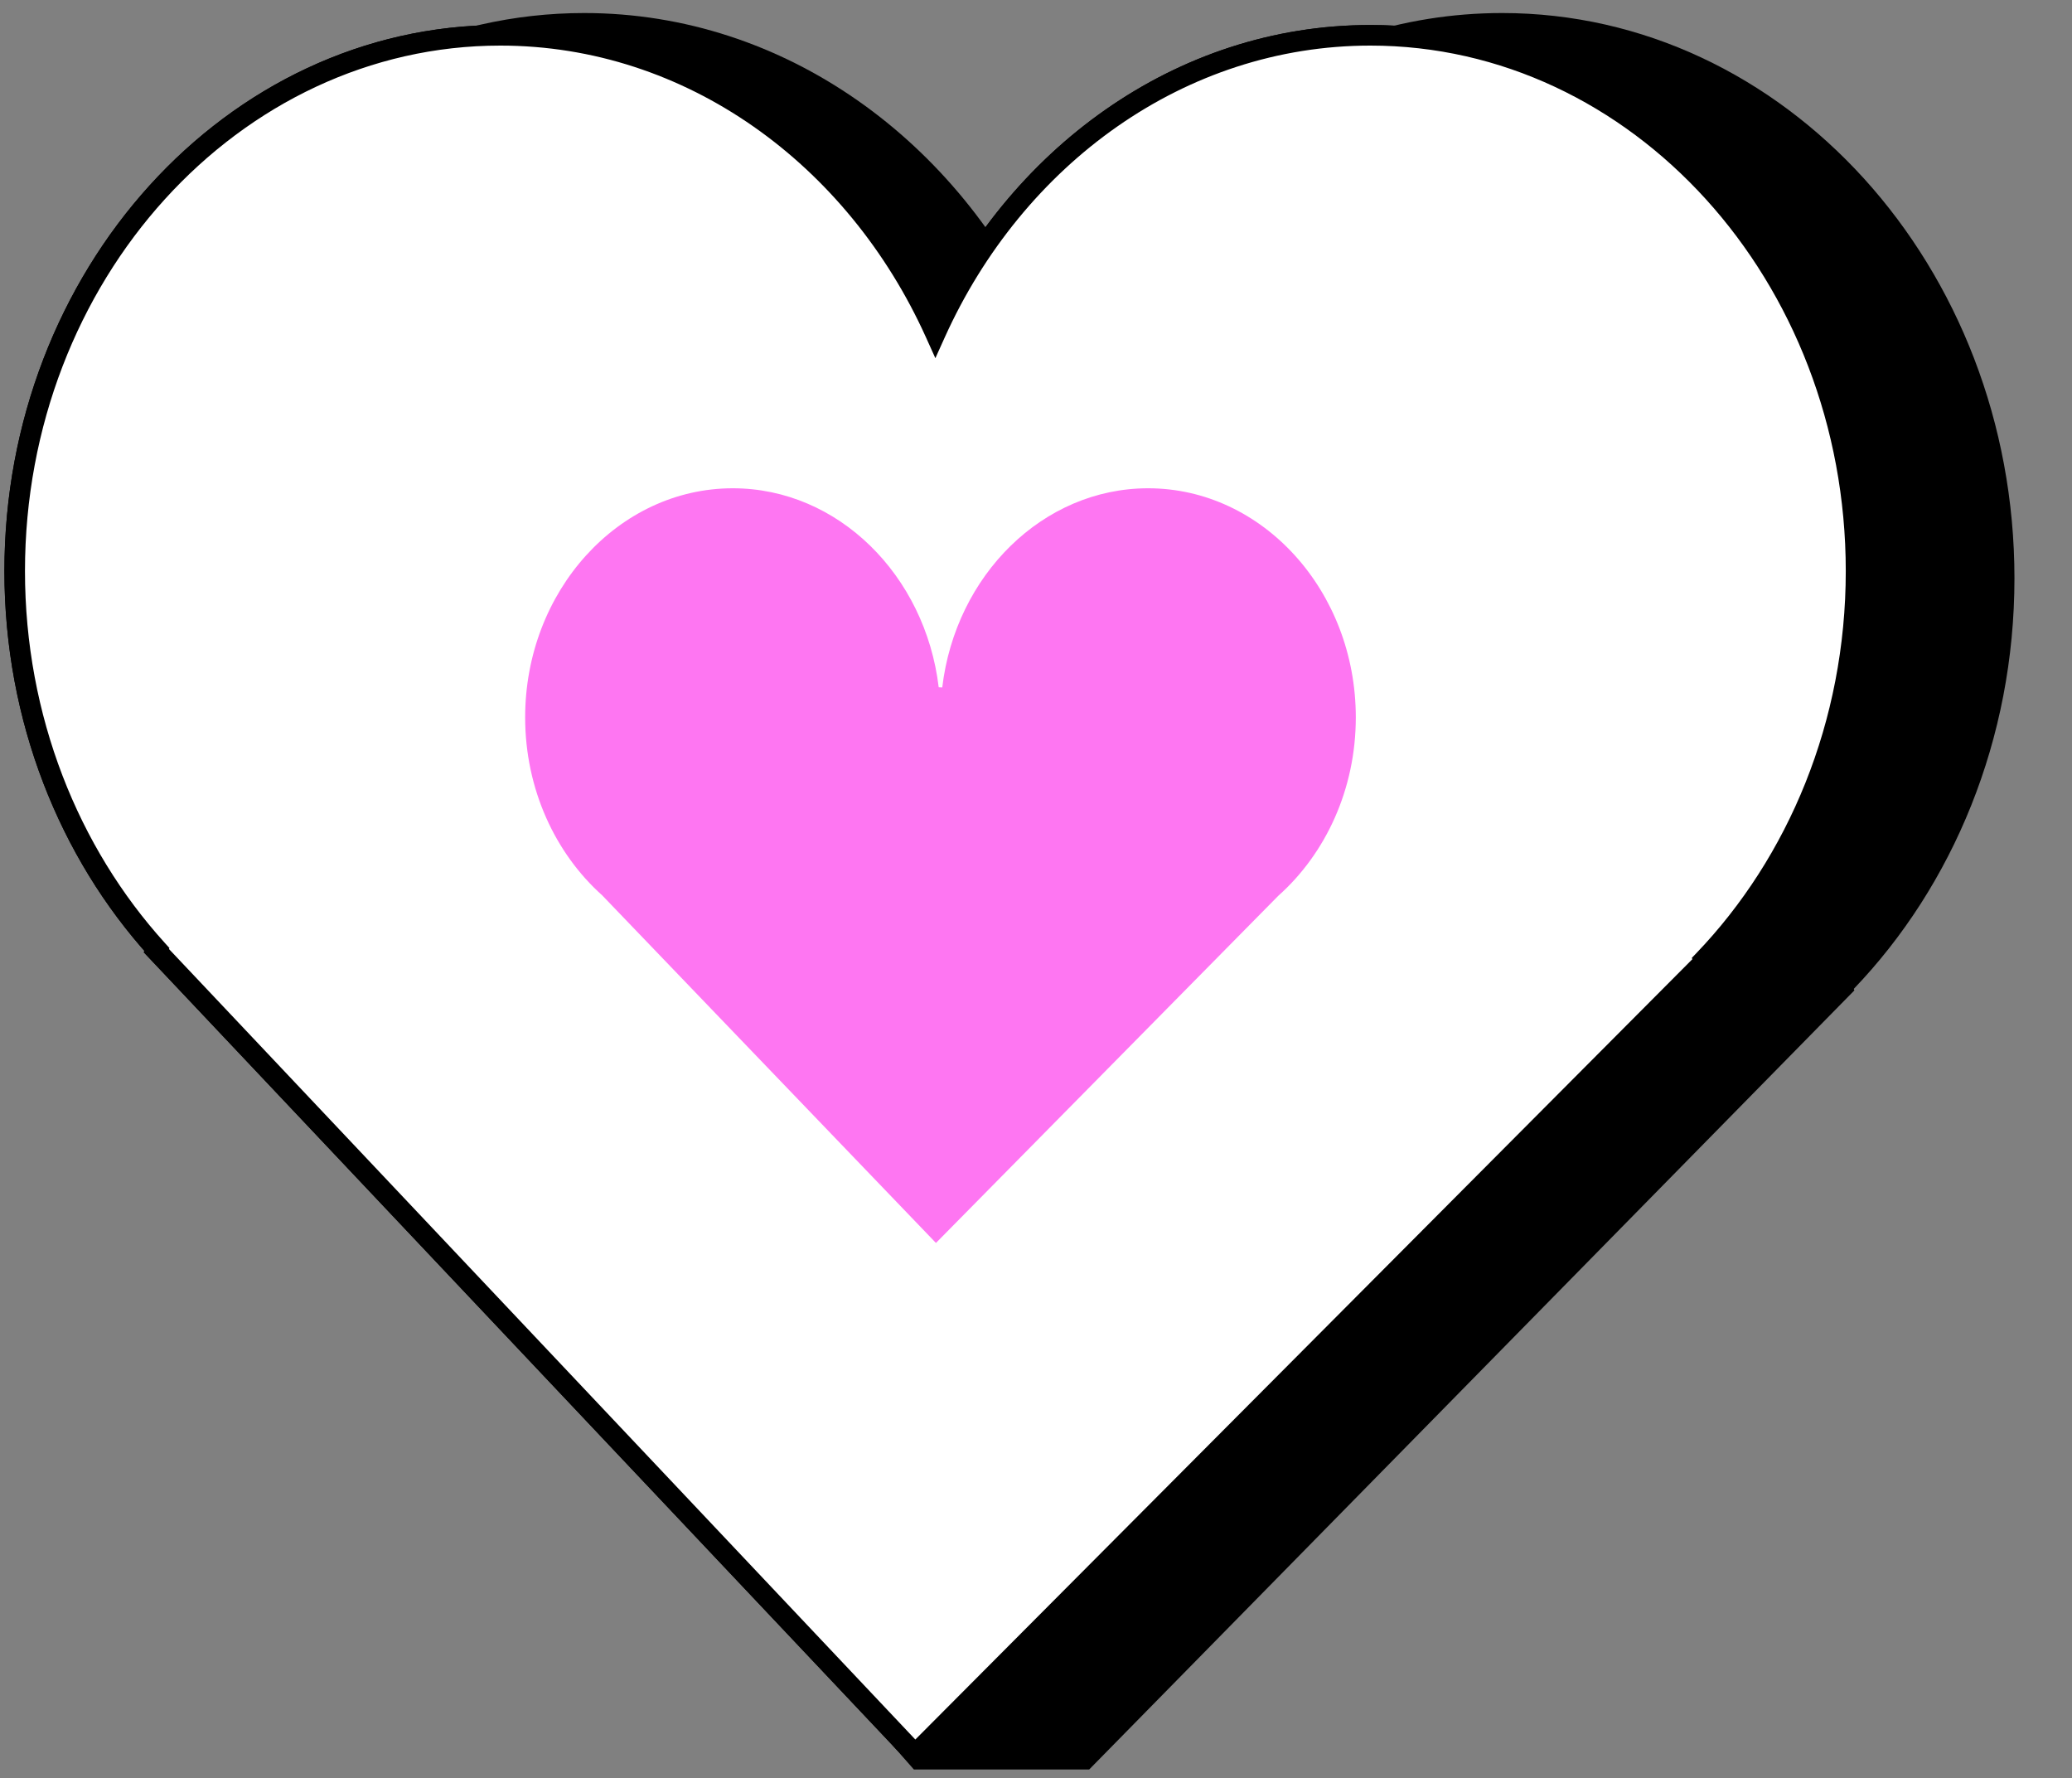
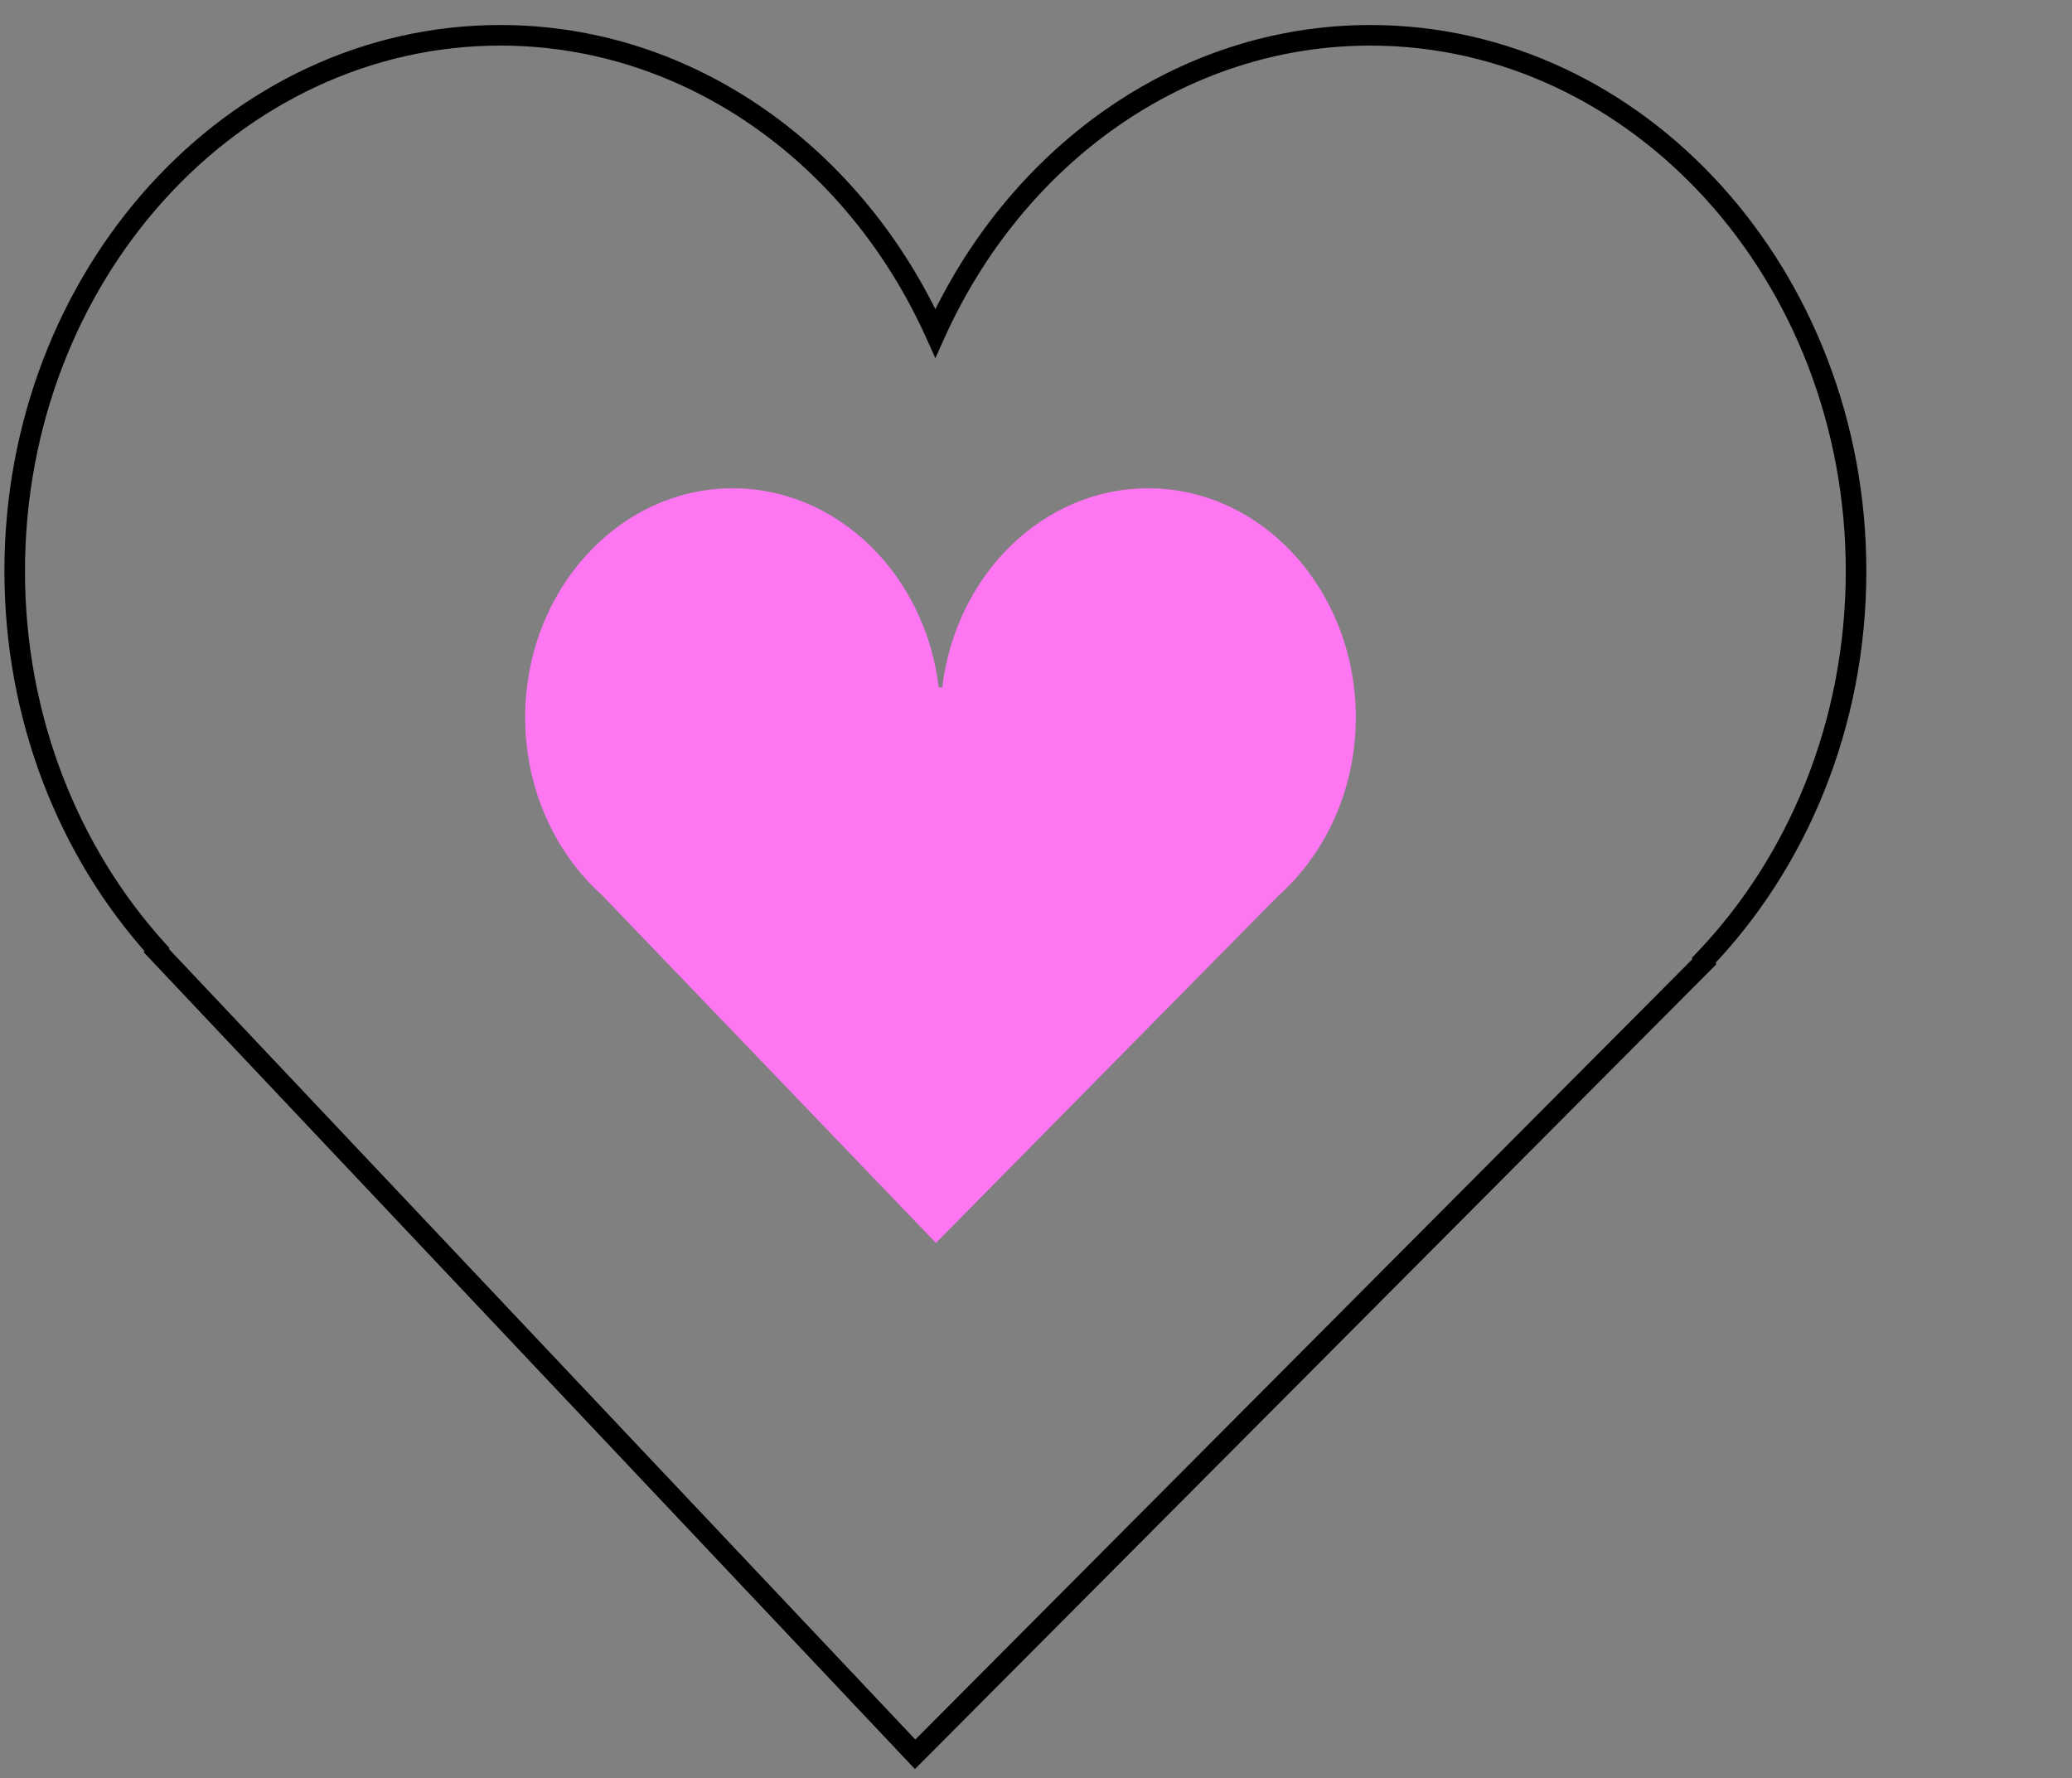
<svg xmlns="http://www.w3.org/2000/svg" width="141" height="121" viewBox="0 0 141 121" fill="none">
  <rect x="0" y="0" width="141" height="121" fill="#808080" stroke="none" />
-   <path fill-rule="evenodd" clip-rule="evenodd" d="M39.757 0.887C20.539 0.887 4.894 18.145 4.894 39.346C4.894 49.938 8.8 59.546 15.105 66.51L15.063 66.588L62.189 120.399H74.119L126.189 67.389L126.15 67.285C132.878 60.269 137.084 50.337 137.084 39.346C137.084 18.145 121.439 0.887 102.221 0.887C88.559 0.887 76.703 9.608 70.989 22.268C65.275 9.608 53.419 0.887 39.757 0.887Z" fill="black" />
-   <path fill-rule="evenodd" clip-rule="evenodd" d="M34.047 2.402C15.83 2.402 1 18.762 1 38.858C1 48.899 4.702 58.007 10.679 64.608L10.639 64.682L62.275 119.366L115.977 65.442L115.94 65.343C122.318 58.692 126.305 49.277 126.305 38.858C126.305 18.762 111.474 2.402 93.257 2.402C80.307 2.402 69.068 10.67 63.652 22.669C58.236 10.67 46.998 2.402 34.047 2.402Z" fill="white" />
-   <path d="M10.679 64.608L11.294 64.942L11.531 64.506L11.198 64.138L10.679 64.608ZM10.639 64.682L10.024 64.348L9.781 64.794L10.13 65.163L10.639 64.682ZM62.275 119.366L61.766 119.846L62.262 120.371L62.771 119.86L62.275 119.366ZM115.977 65.442L116.473 65.936L116.79 65.617L116.633 65.196L115.977 65.442ZM115.94 65.343L115.435 64.858L115.13 65.176L115.285 65.588L115.94 65.343ZM63.652 22.669L63.014 22.957L63.652 24.371L64.29 22.957L63.652 22.669ZM1.7 38.858C1.7 19.082 16.28 3.102 34.047 3.102V1.702C15.38 1.702 0.3 18.442 0.3 38.858H1.7ZM11.198 64.138C5.339 57.667 1.7 48.727 1.7 38.858H0.3C0.3 49.071 4.066 58.347 10.161 65.078L11.198 64.138ZM11.254 65.017L11.294 64.942L10.064 64.273L10.024 64.348L11.254 65.017ZM62.784 118.885L11.148 64.202L10.13 65.163L61.766 119.846L62.784 118.885ZM115.481 64.948L61.779 118.872L62.771 119.86L116.473 65.936L115.481 64.948ZM115.285 65.588L115.322 65.687L116.633 65.196L116.596 65.097L115.285 65.588ZM125.605 38.858C125.605 49.099 121.687 58.339 115.435 64.858L116.445 65.827C122.95 59.044 127.005 49.456 127.005 38.858H125.605ZM93.257 3.102C111.025 3.102 125.605 19.082 125.605 38.858H127.005C127.005 18.442 111.924 1.702 93.257 1.702V3.102ZM64.29 22.957C69.61 11.171 80.621 3.102 93.257 3.102V1.702C79.993 1.702 68.526 10.169 63.014 22.382L64.29 22.957ZM34.047 3.102C46.683 3.102 57.694 11.171 63.014 22.957L64.29 22.382C58.778 10.169 47.312 1.702 34.047 1.702V3.102Z" fill="black" />
-   <path fill-rule="evenodd" clip-rule="evenodd" d="M34.047 2.402C15.83 2.402 1 18.762 1 38.858C1 48.899 4.702 58.007 10.679 64.608L10.639 64.682L62.275 119.366L115.977 65.442L115.94 65.343C122.318 58.692 126.305 49.277 126.305 38.858C126.305 18.762 111.474 2.402 93.257 2.402C80.307 2.402 69.068 10.67 63.652 22.669C58.236 10.67 46.998 2.402 34.047 2.402Z" fill="white" />
  <path d="M10.679 64.608L11.294 64.942L11.531 64.506L11.198 64.138L10.679 64.608ZM10.639 64.682L10.024 64.348L9.781 64.794L10.13 65.163L10.639 64.682ZM62.275 119.366L61.766 119.846L62.262 120.371L62.771 119.86L62.275 119.366ZM115.977 65.442L116.473 65.936L116.79 65.617L116.633 65.196L115.977 65.442ZM115.94 65.343L115.435 64.858L115.13 65.176L115.285 65.588L115.94 65.343ZM63.652 22.669L63.014 22.957L63.652 24.371L64.29 22.957L63.652 22.669ZM1.7 38.858C1.7 19.082 16.28 3.102 34.047 3.102V1.702C15.38 1.702 0.3 18.442 0.3 38.858H1.7ZM11.198 64.138C5.339 57.667 1.7 48.727 1.7 38.858H0.3C0.3 49.071 4.066 58.347 10.161 65.078L11.198 64.138ZM11.254 65.017L11.294 64.942L10.064 64.273L10.024 64.348L11.254 65.017ZM62.784 118.885L11.148 64.202L10.13 65.163L61.766 119.846L62.784 118.885ZM115.481 64.948L61.779 118.872L62.771 119.86L116.473 65.936L115.481 64.948ZM115.285 65.588L115.322 65.687L116.633 65.196L116.596 65.097L115.285 65.588ZM125.605 38.858C125.605 49.099 121.687 58.339 115.435 64.858L116.445 65.827C122.95 59.044 127.005 49.456 127.005 38.858H125.605ZM93.257 3.102C111.025 3.102 125.605 19.082 125.605 38.858H127.005C127.005 18.442 111.924 1.702 93.257 1.702V3.102ZM64.29 22.957C69.61 11.171 80.621 3.102 93.257 3.102V1.702C79.993 1.702 68.526 10.169 63.014 22.382L64.29 22.957ZM34.047 3.102C46.683 3.102 57.694 11.171 63.014 22.957L64.29 22.382C58.778 10.169 47.312 1.702 34.047 1.702V3.102Z" fill="black" />
  <path fill-rule="evenodd" clip-rule="evenodd" d="M49.868 33.223C42.078 33.223 35.737 40.218 35.737 48.812C35.737 53.693 37.783 58.059 40.979 60.92L63.692 84.573L86.99 60.949C90.203 58.088 92.263 53.709 92.263 48.812C92.263 40.218 85.922 33.223 78.132 33.223C70.967 33.223 65.027 39.141 64.12 46.776L63.879 46.764C62.966 39.134 57.029 33.223 49.868 33.223Z" fill="#FE76F2" />
</svg>